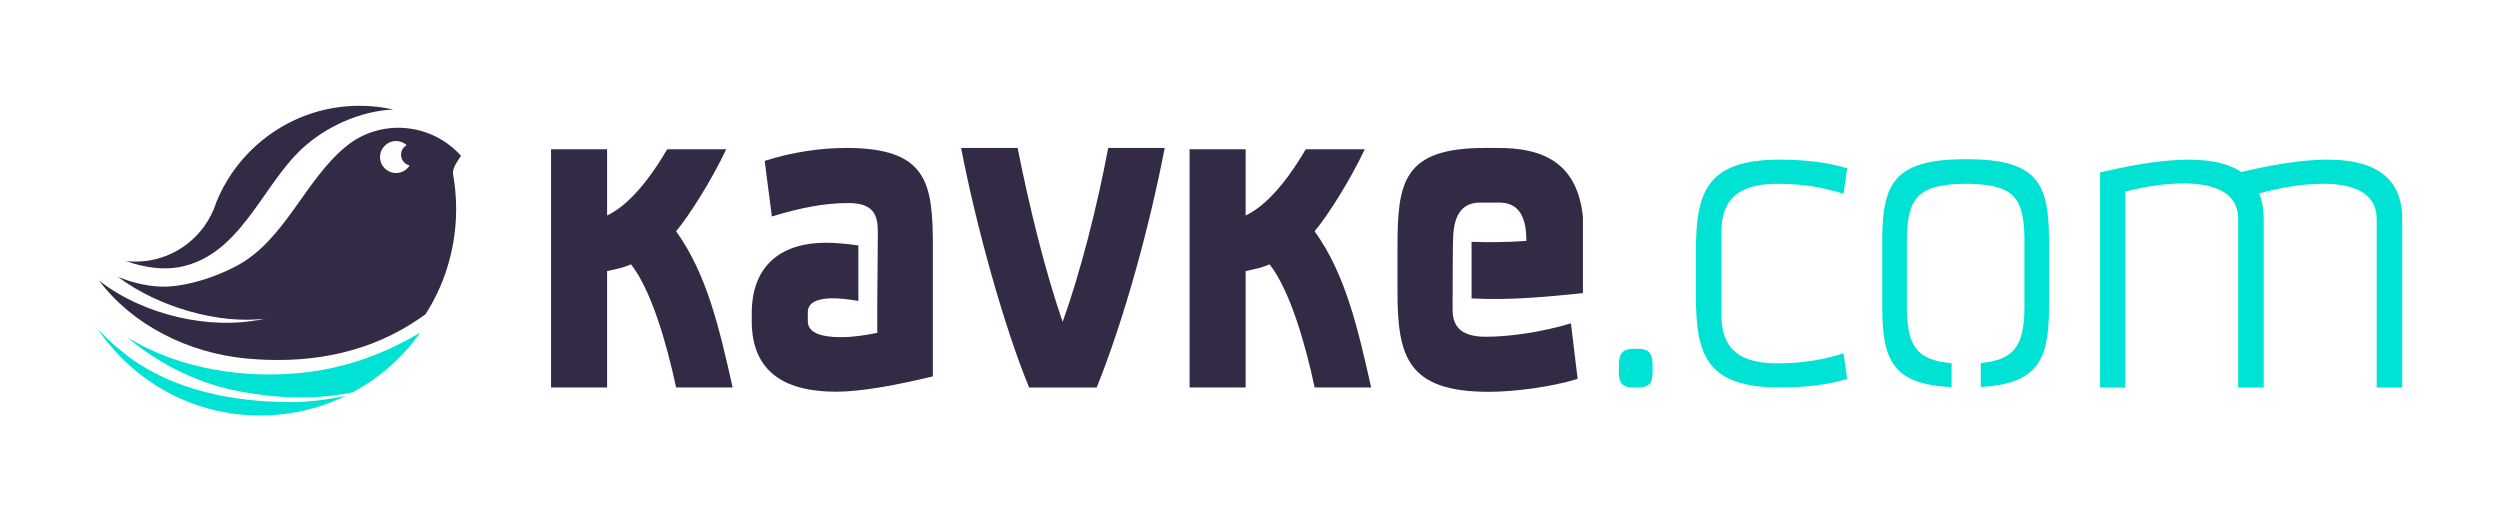
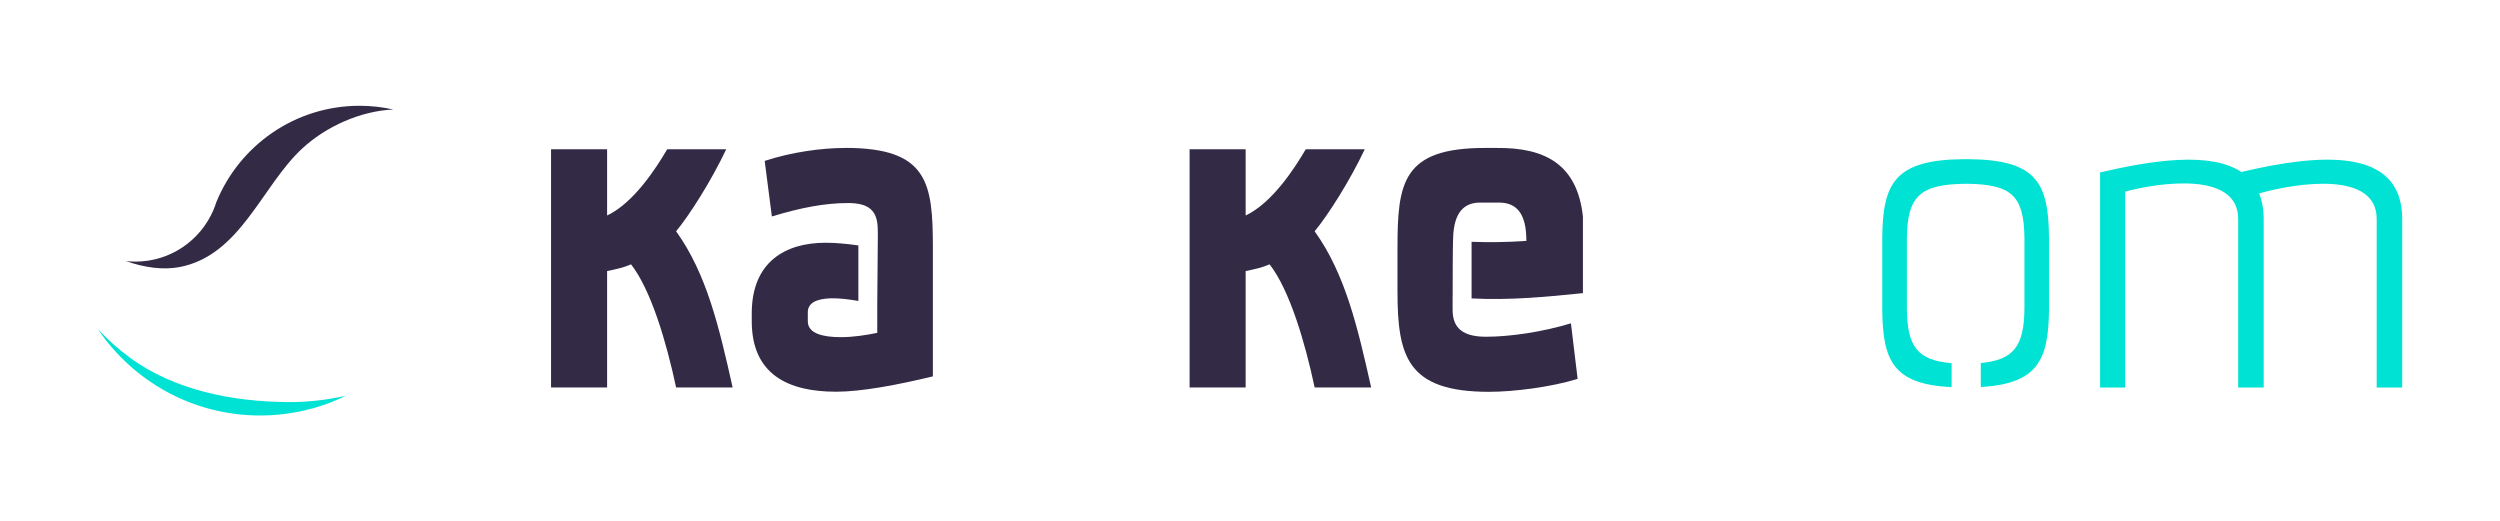
<svg xmlns="http://www.w3.org/2000/svg" id="Layer_1" version="1.1" viewBox="0 0 717.09 149.52">
  <defs>
    <style>
      .st0 {
        fill: #332a46;
      }

      .st1 {
        fill: #00e2d3;
      }
    </style>
  </defs>
  <g>
    <path class="st0" d="M51.36,76.63c17.63-3.26,23.68-23.32,35.4-34.1,6.72-6.19,16.55-10.7,26.05-11.12-3.1-.69-6.33-1.07-9.65-1.07-18.59,0-34.5,11.43-41.11,27.65-.24.77-.53,1.53-.84,2.27-3.71,8.69-12.33,14.78-22.38,14.78-.91,0-1.8-.06-2.69-.16,5.23,1.89,10.69,2.59,15.22,1.75Z" />
    <g>
      <path class="st1" d="M82.5,115.33c-15.67-.12-32.53-3.34-45.4-12.86-3.16-2.34-6.24-5.08-9.06-8.11,10.09,14.97,27.2,24.82,46.61,24.82,3.51,0,6.94-.34,10.27-.95.06-.01.13-.02.19-.04.76-.14,1.51-.3,2.27-.48.1-.02.19-.05.29-.07.73-.18,1.46-.36,2.18-.56.11-.03.22-.06.33-.09.72-.21,1.43-.43,2.14-.66.09-.04.19-.06.29-.1.72-.24,1.43-.49,2.14-.76.06-.03.13-.05.18-.08,1.44-.56,2.84-1.19,4.22-1.86-5.41,1.19-10.96,1.85-16.65,1.8Z" />
-       <path class="st1" d="M68.83,112.29c10.68,1.97,21.71,2.47,32.27.25,2.32-1.24,4.56-2.63,6.67-4.17.03-.02.06-.04.09-.06.56-.41,1.11-.83,1.65-1.26.14-.1.27-.21.4-.32.49-.4.97-.8,1.44-1.21.18-.15.35-.3.53-.45.45-.39.88-.79,1.31-1.2.19-.18.39-.37.58-.55.41-.4.81-.8,1.21-1.21.2-.2.4-.42.6-.63.38-.4.75-.81,1.12-1.22.2-.23.4-.47.6-.7.35-.41.7-.82,1.04-1.24.2-.25.4-.51.59-.76.33-.42.65-.84.97-1.26.2-.27.38-.54.57-.8.03-.04.05-.07.07-.1-9.8,5.84-20.58,9.91-32.5,11.37-17.34,2.13-36.98-.87-51.62-10.13,9.3,8.06,21.13,13.58,32.42,15.65Z" />
    </g>
-     <path class="st0" d="M132.25,44.71c-8.49-9.47-22.98-10.89-33.01-2.7-11.88,9.72-17.51,26.95-31.45,34.3-5.76,3.04-13.27,5.59-19.87,5.89-4.27.19-9.31-.83-14.1-2.79,11.77,8.82,28.96,13.52,41.66,12.04,1.38-.36,2.89-.75,1.72-.43-.54.15-1.09.29-1.65.42.06-.01.13-.01.19-.02-1.38.36-2.75.73-4.13,1.09.72-.2,1.44-.4,2.16-.61.18-.05.78-.21,1.44-.38-14.6,3.26-34.03-1.04-46.8-11.05,9.62,12.8,25.59,20.75,42.03,22.34,16.5,1.59,33.02-.86,47.31-9.78,1.47-.91,2.89-1.88,4.28-2.87.52-.83,1.04-1.66,1.52-2.52.14-.25.3-.5.44-.76.21-.38.39-.76.59-1.14.21-.39.42-.79.61-1.19.18-.37.35-.76.53-1.14.19-.41.38-.83.57-1.25.17-.38.31-.76.47-1.14.18-.43.36-.86.51-1.31.15-.38.28-.77.42-1.16.16-.45.31-.89.45-1.35.13-.39.24-.78.36-1.17.13-.46.26-.92.39-1.39.11-.39.21-.78.31-1.17.11-.48.23-.97.33-1.46.09-.38.17-.77.25-1.16.09-.51.18-1.01.27-1.53.06-.38.13-.76.18-1.14.08-.53.14-1.07.21-1.62.04-.36.09-.72.13-1.09.06-.6.1-1.21.14-1.82.02-.3.05-.61.06-.91.04-.92.07-1.84.07-2.77,0-3.39-.3-6.7-.88-9.92-.3-1.65,1.09-3.62,2.29-5.38ZM113.63,49.63c-2.53.02-4.6-2.02-4.62-4.55-.02-2.53,2.02-4.6,4.55-4.63,1.19-.01,2.28.45,3.1,1.18-.98.54-1.64,1.58-1.63,2.78.01,1.49,1.07,2.73,2.46,3.05-.8,1.28-2.21,2.15-3.85,2.17Z" />
  </g>
  <g>
-     <path class="st0" d="M295.19,111.15c-7.14-17.31-15.11-45.9-19.51-68.71h16.21c3.44,17.32,7.97,35.59,12.92,49.88,5.08-14.15,9.89-32.98,13.06-49.88h16.21c-4.4,22.81-11.68,49.33-19.51,68.71h-19.38Z" />
-     <path class="st1" d="M464.35,106.44v-1.57c0-3.4.92-4.84,4.45-4.84h.79c3.53,0,4.44,1.44,4.44,4.84v1.57c0,3.4-.79,4.71-4.44,4.71h-.79c-3.66,0-4.45-1.31-4.45-4.71Z" />
-     <path class="st1" d="M486.45,72.06c0-17.12,3.13-26.27,24.18-26.27,7.45,0,14.12.92,19.21,2.48l-1.05,7.32c-5.36-1.7-11.11-2.87-19.08-2.87-10.33,0-15.95,3.92-15.95,13.73v24.05c0,9.8,5.62,13.72,15.95,13.72,7.97,0,13.72-1.18,19.08-2.87l1.05,7.32c-5.09,1.57-11.77,2.48-19.21,2.48-21.05,0-24.18-9.15-24.18-26.27v-12.81Z" />
    <path class="st1" d="M681.72,111.15v-48.36c0-13.73-22.48-10.46-33.72-7.32.79,1.96,1.31,4.44,1.31,7.32v48.36h-7.32v-48.36c0-13.73-22.49-10.46-32.42-7.84v56.21h-7.19v-61.7c15.16-3.53,31.63-6.01,40.52-.13,21.7-5.1,46.14-7.58,46.14,13.46v48.36h-7.32Z" />
    <path class="st0" d="M208.31,42.82h-16.94c-3.11,5.33-9.58,15.37-17.23,18.99v-18.99h-16.08v68.32h16.08v-33.39c2.61-.55,4.67-.96,6.87-1.93,5.77,7.42,10.17,22.4,12.92,35.32h16.22c-3.85-17.18-7.42-32.57-16.22-44.8,3.93-4.74,10.13-14.56,14.38-23.53Z" />
    <path class="st0" d="M391.47,42.82h-16.94c-3.11,5.33-9.58,15.37-17.23,18.99v-18.99h-16.08v68.32h16.08v-33.39c2.61-.55,4.67-.96,6.87-1.93,5.77,7.42,10.17,22.4,12.92,35.32h16.21c-3.85-17.18-7.42-32.57-16.21-44.8,3.93-4.74,10.13-14.56,14.38-23.53Z" />
    <path class="st1" d="M564.61,45.66h-1.31c-19.87.13-23.27,6.93-23.4,22.61v20.39c.12,14.78,3.04,21.55,19.89,22.39v-6.88c-9.78-.81-12.72-4.7-12.83-15.64v-20.26c.13-12.29,4.05-15.42,16.99-15.56,12.94.13,16.6,3.27,16.73,15.56v20.26c-.11,10.75-3.03,14.7-12.52,15.6v6.89c16.37-.97,19.45-7.75,19.57-22.36v-20.39c-.13-15.69-3.4-22.48-23.14-22.61Z" />
    <path class="st0" d="M242.43,42.44c-7.01,0-15.53,1.24-23.09,3.71l2.06,15.94c8.11-2.47,15.11-3.85,21.85-3.85,5.99,0,8.47,2.16,8.52,7.54.02.38.03.79.03,1.26,0,2.58-.11,13.95-.17,20.33v8.1c-3.3.69-7.01,1.24-10.44,1.24-4.94,0-9.48-.96-9.48-4.54v-2.61c0-2.89,2.89-3.85,6.46-3.99,2.45-.08,5.28.28,8.04.75v-15.92c-3.32-.47-6.37-.77-9.42-.77-11.54,0-21.02,5.49-21.16,19.92v2.61c0,15.25,10.44,20.2,24.19,20.2,7.28,0,17.45-1.92,27.76-4.4v-36.82c0-18.69-1.37-28.72-25.14-28.72Z" />
    <path class="st0" d="M454.04,84.08v-21.99c-1.65-14.98-10.86-19.79-24.74-19.65h-3.44c-23.63,0-25.01,10.03-25.01,28.72v12.37c0,18.69,2.75,28.86,26.25,28.86,7.14,0,17.86-1.37,25.42-3.71l-1.92-15.94c-8.11,2.47-17.45,3.85-24.33,3.85-6.32,0-9.61-2.2-9.61-7.7v-3.71s0,0,.01,0c0-4.85.03-14.63.13-16.78,0-.06,0-.1.01-.15.16-5.76,2.05-10.14,7.68-10.14h5.49c5.08,0,7.84,3.16,7.84,10.99-5.72.4-10.85.44-15.72.26v16.24c10.85.58,21.69-.46,31.94-1.52Z" />
  </g>
</svg>